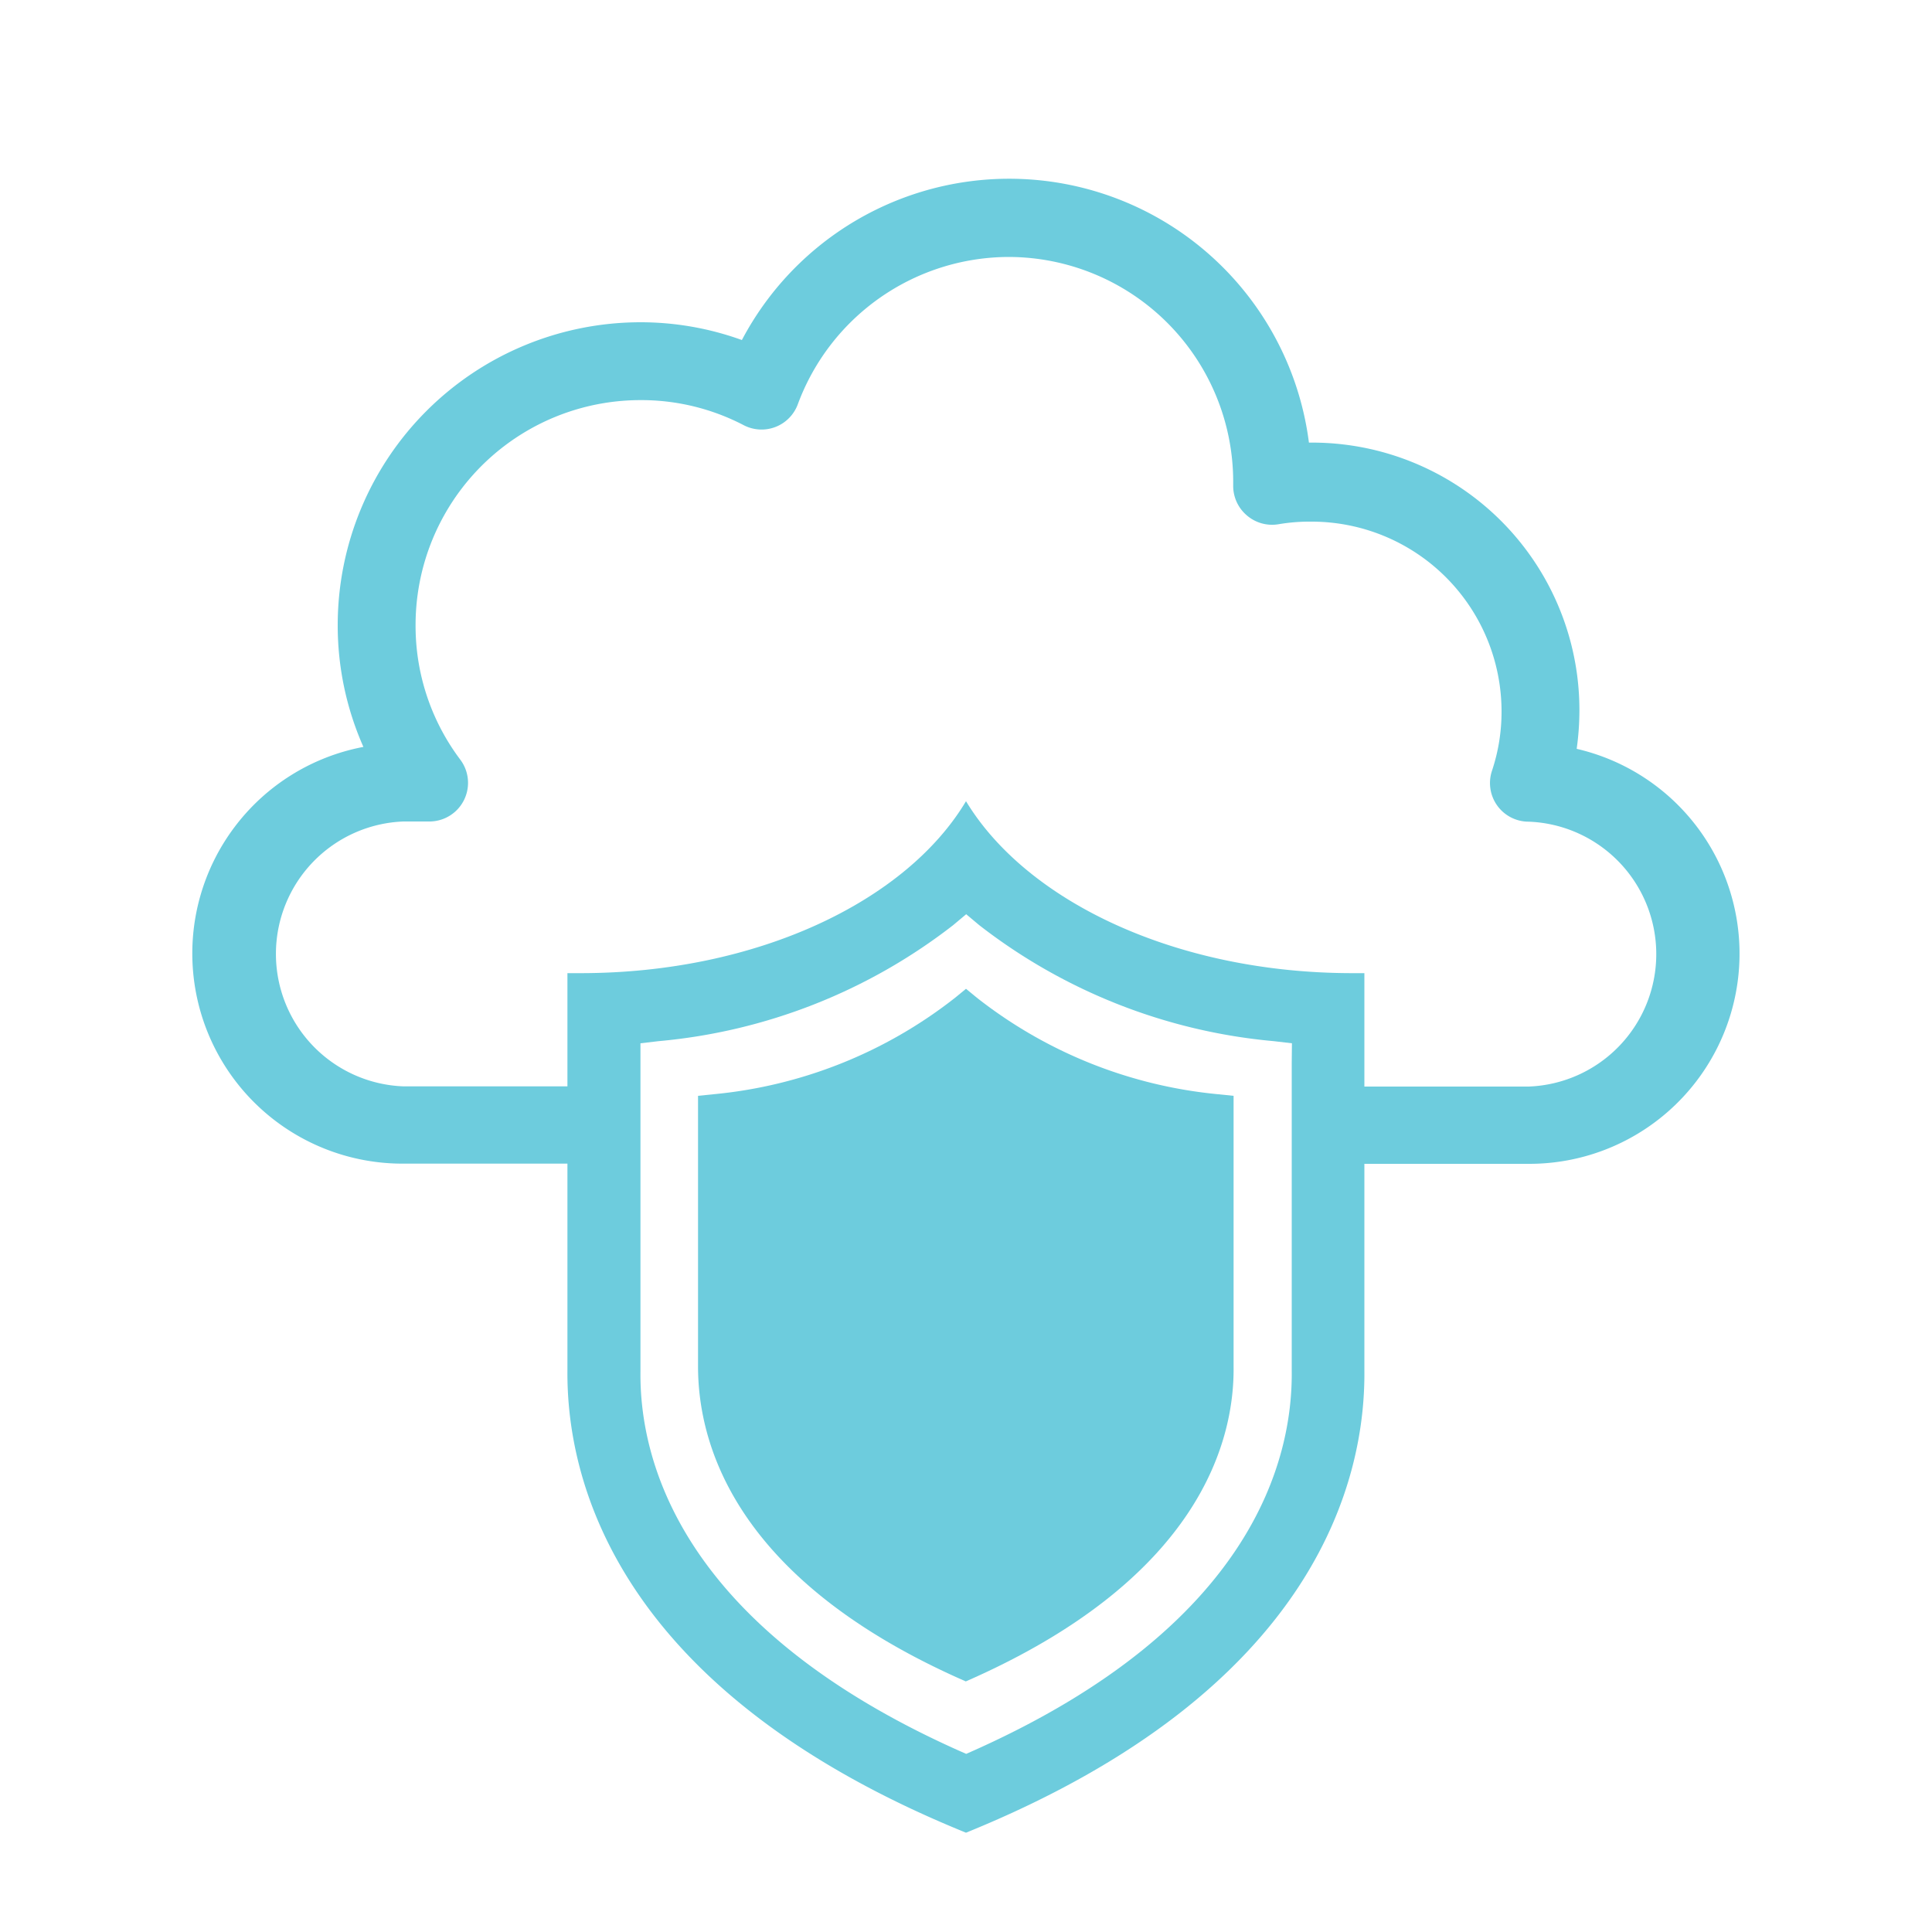
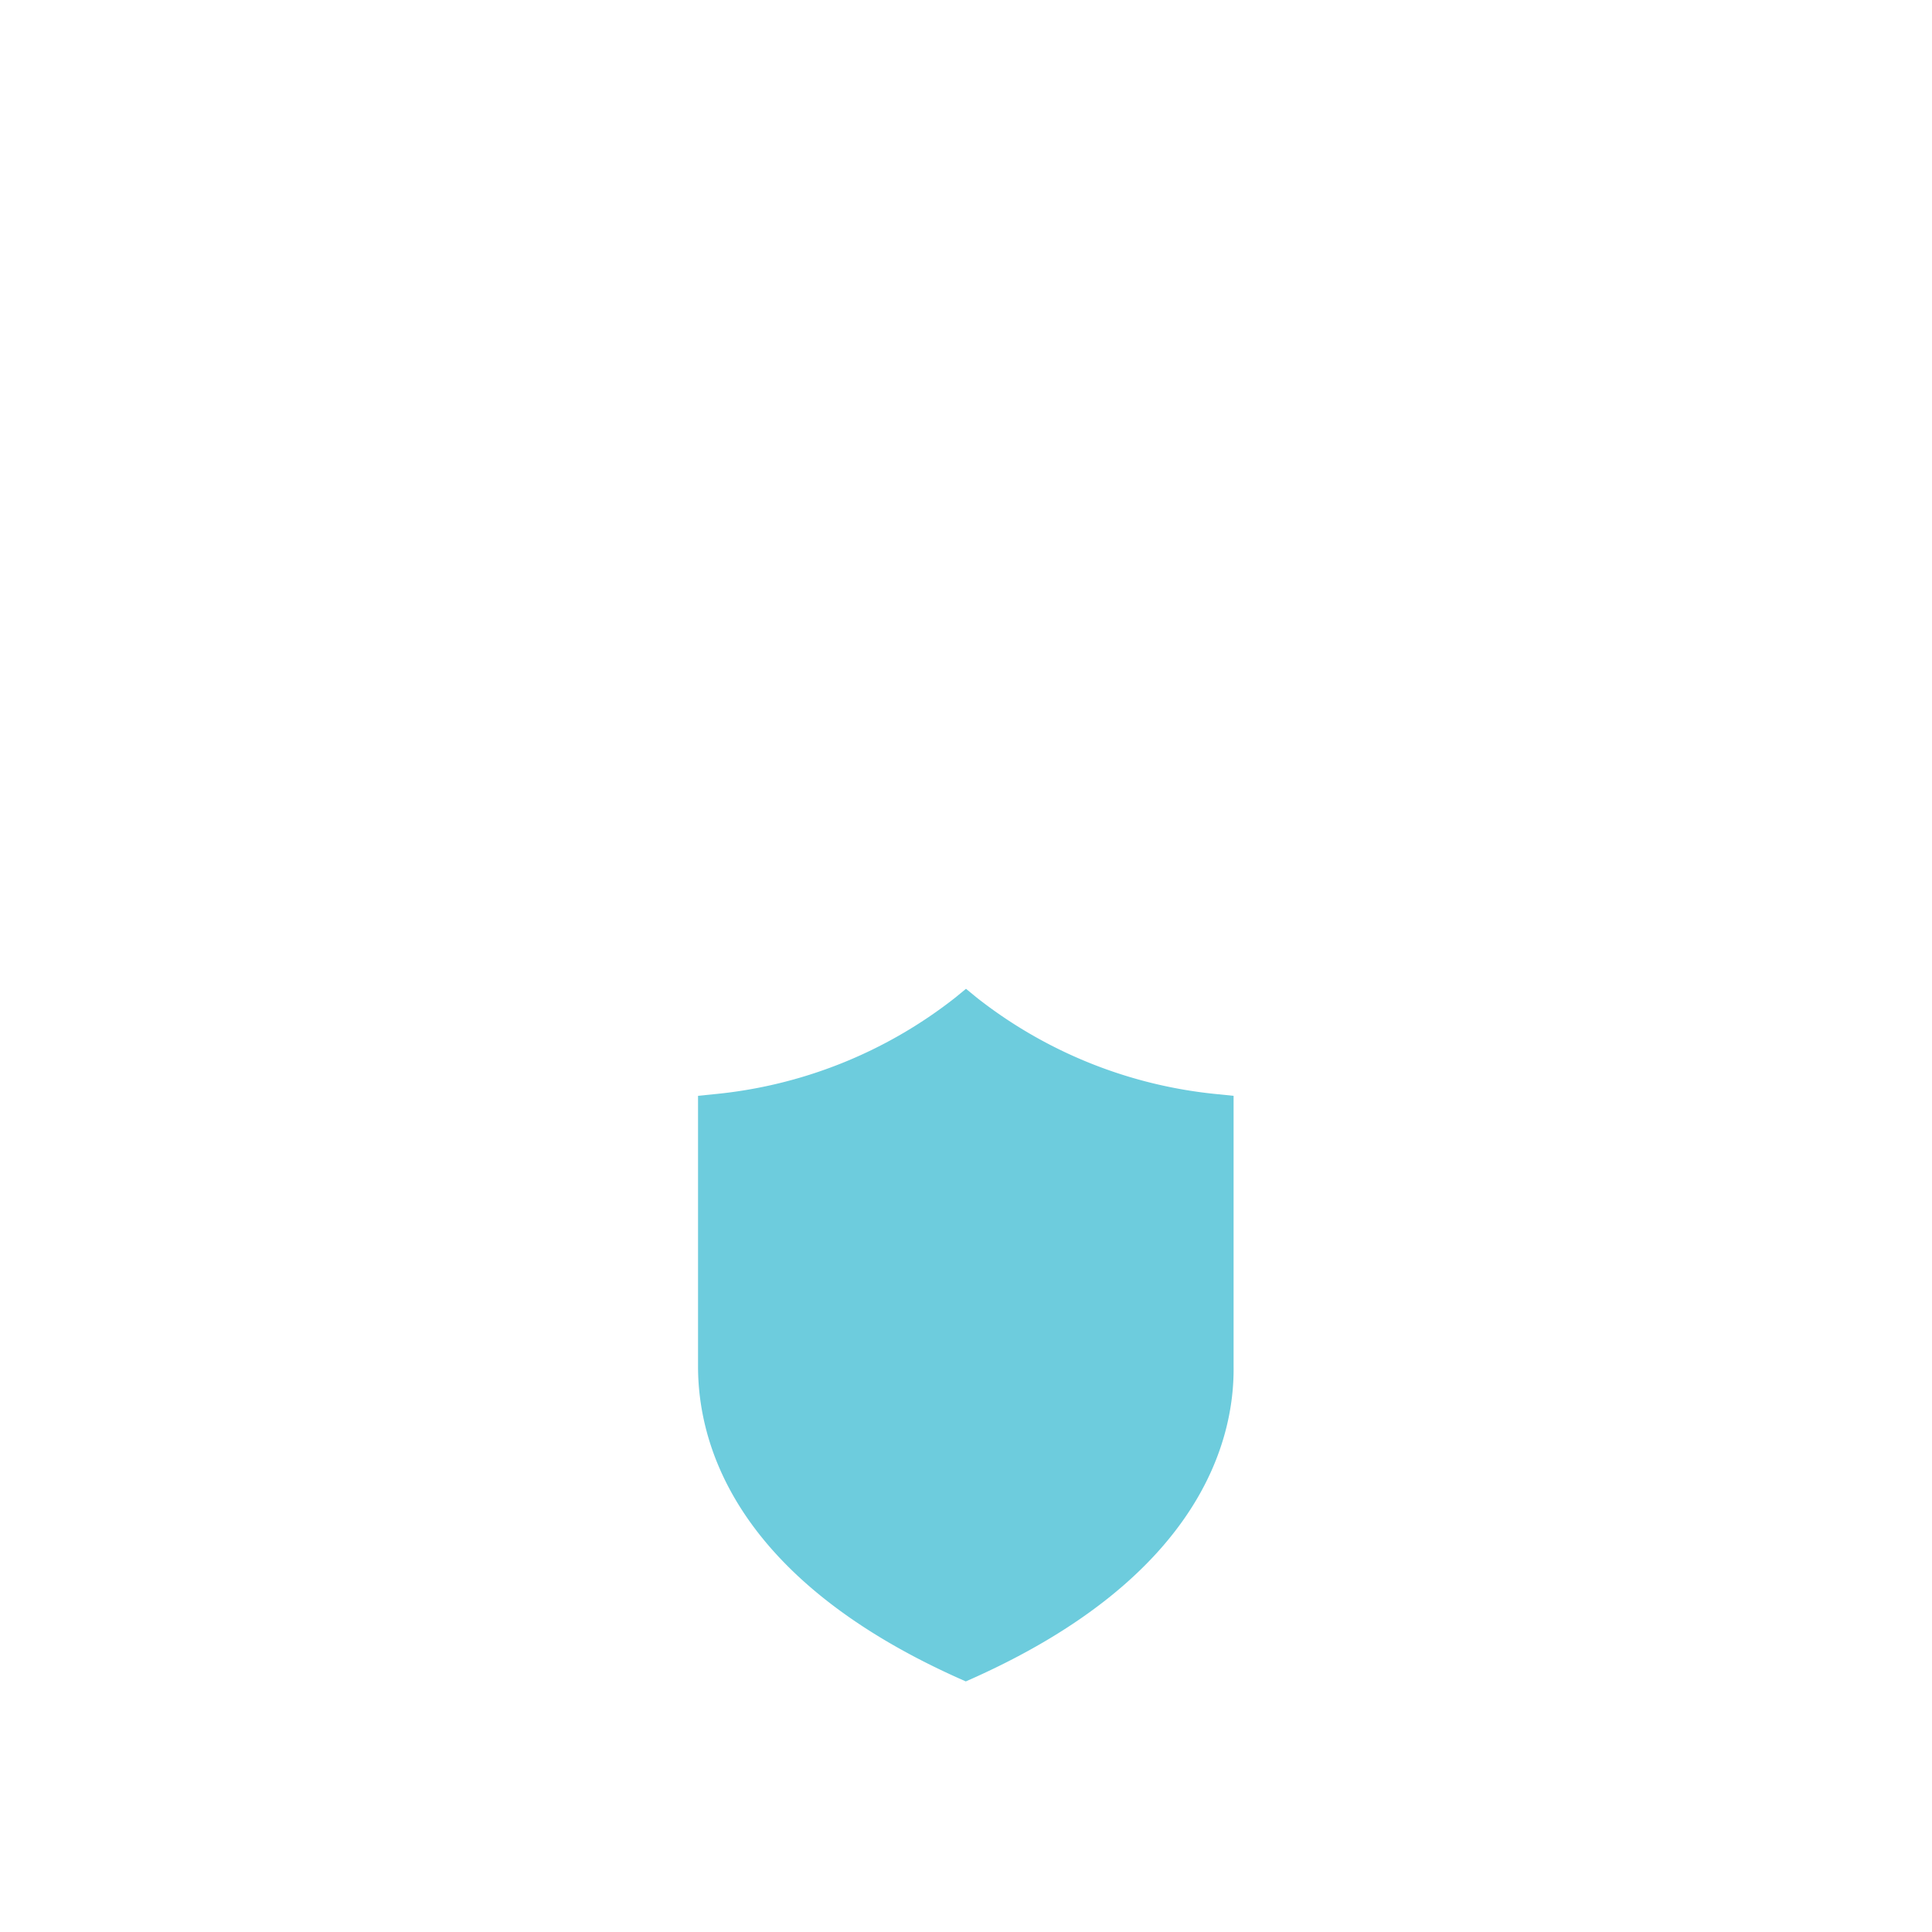
<svg xmlns="http://www.w3.org/2000/svg" id="Layer_1" data-name="Layer 1" viewBox="0 0 100 100">
  <defs>
    <style>.cls-1{fill:#6dccdd;}</style>
  </defs>
  <title>Sixth email</title>
-   <path class="cls-1" d="M81.61,38.75a14.39,14.39,0,0,0,.14-2,13.84,13.84,0,0,0-14-13.84A15.64,15.64,0,0,0,38.4,17.6a15.41,15.41,0,0,0-5.26-.92A15.68,15.68,0,0,0,17.48,32.34a15.51,15.51,0,0,0,1.33,6.32,10.88,10.88,0,0,0,2.07,21.57H31.19v-4H20.88a6.86,6.86,0,0,1,0-13.71H22.2a2,2,0,0,0,1.61-3.22,11.51,11.51,0,0,1-2.3-6.93A11.64,11.64,0,0,1,33.14,20.71,11.46,11.46,0,0,1,38.48,22a2,2,0,0,0,2.82-1.09,11.67,11.67,0,0,1,10.9-7.61A11.64,11.64,0,0,1,63.83,24.91v.21a2,2,0,0,0,.71,1.56,2,2,0,0,0,1.66.45A9.61,9.61,0,0,1,67.9,27a9.83,9.83,0,0,1,9.82,9.82,9.65,9.65,0,0,1-.49,3.06,2,2,0,0,0,1.9,2.65,6.86,6.86,0,0,1,0,13.71H68.68v4H79.12a10.88,10.88,0,0,0,2.49-21.48Z" />
  <path class="cls-1" d="M50.56,51.64,50,51.18l-.56.46a23.85,23.85,0,0,1-12.53,5l-.78.08v6c0,3.8,0,7.47,0,8v0h0c0,3.75,1.65,10.84,13.5,16.15l.36.16.36-.16c11.85-5.31,13.55-12.4,13.5-16.15h0v0c0-.48,0-4.15,0-8v-6l-.78-.08A23.85,23.85,0,0,1,50.56,51.64Z" />
-   <path class="cls-1" d="M70,50.37c-9.09,0-16.85-3.69-20-8.9-3.11,5.21-10.86,8.9-19.95,8.9h-.68c0,.37,0,19.3,0,20.55C29.32,76.46,31.75,87.45,50,94.86h0c18.25-7.41,20.68-18.4,20.62-23.94V50.37ZM66.86,55v6.3c0,4.62,0,9.07,0,9.66v0c.05,4.56-2,13.17-16.42,19.63l-.43.19-.43-.19C35.16,84.13,33.1,75.52,33.15,71v0c0-.59,0-5,0-9.66V54l.94-.11a29.09,29.09,0,0,0,15.24-6l.68-.57.68.57a29.09,29.09,0,0,0,15.24,6l.94.11Z" />
</svg>